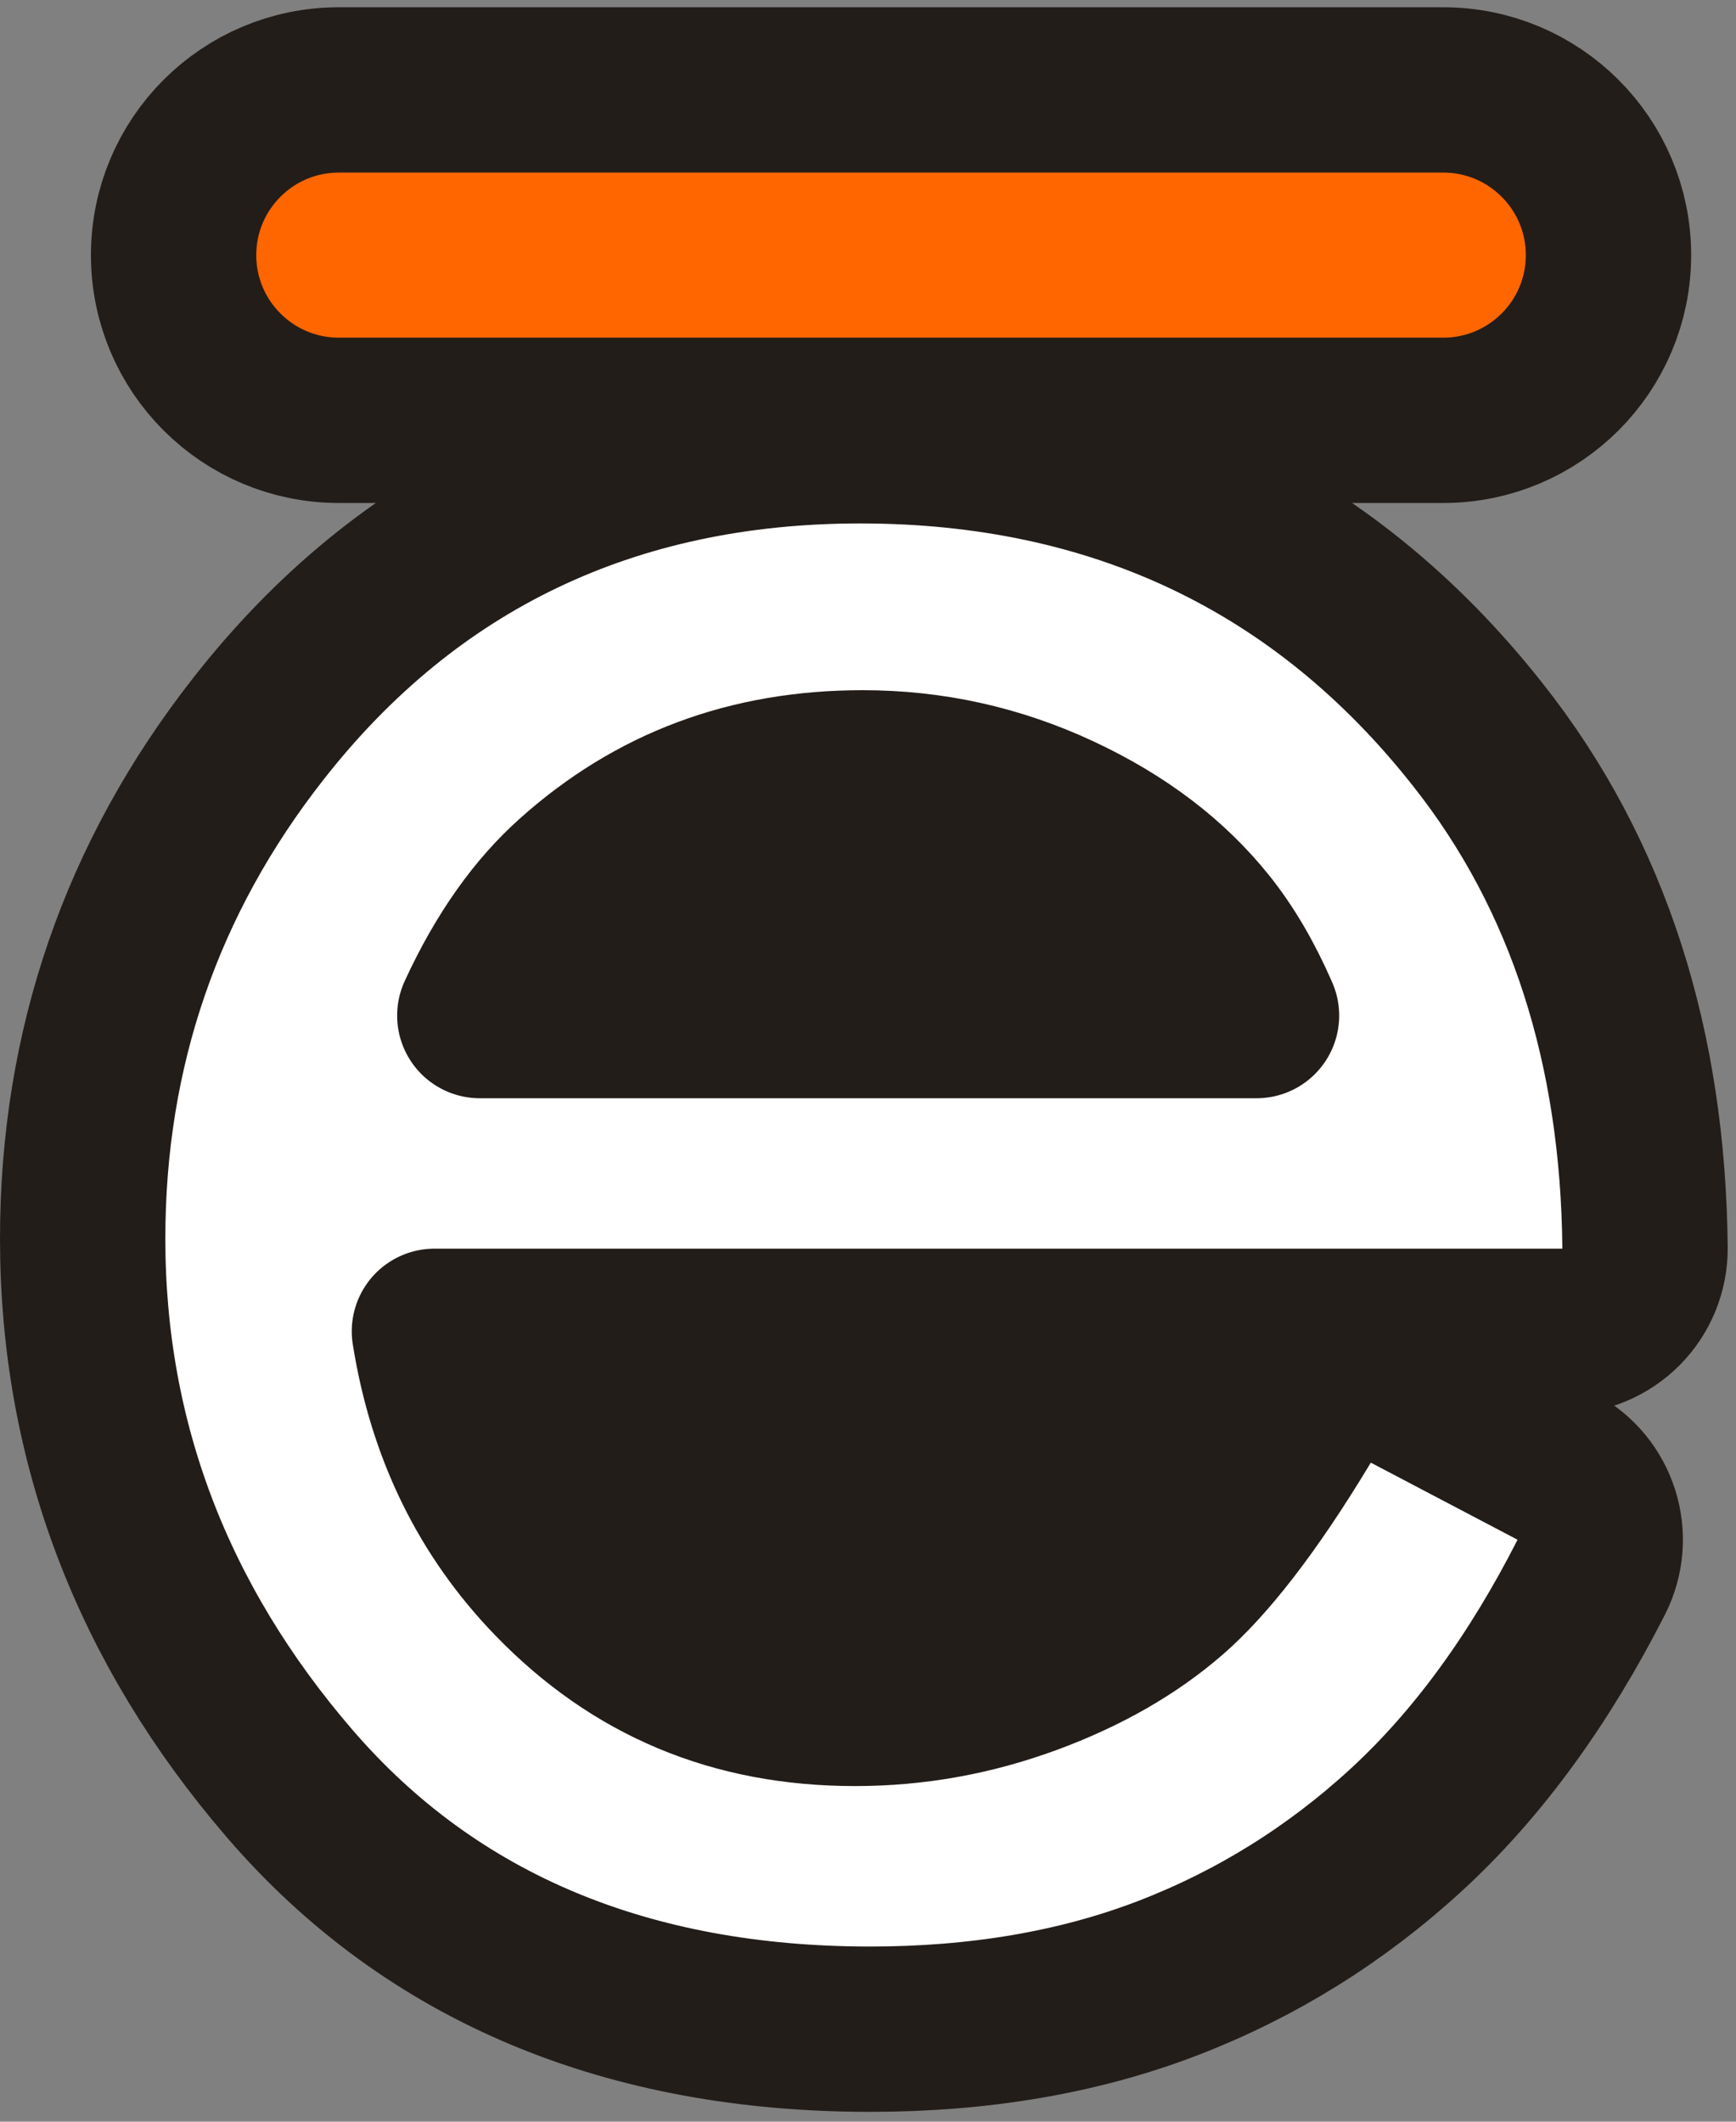
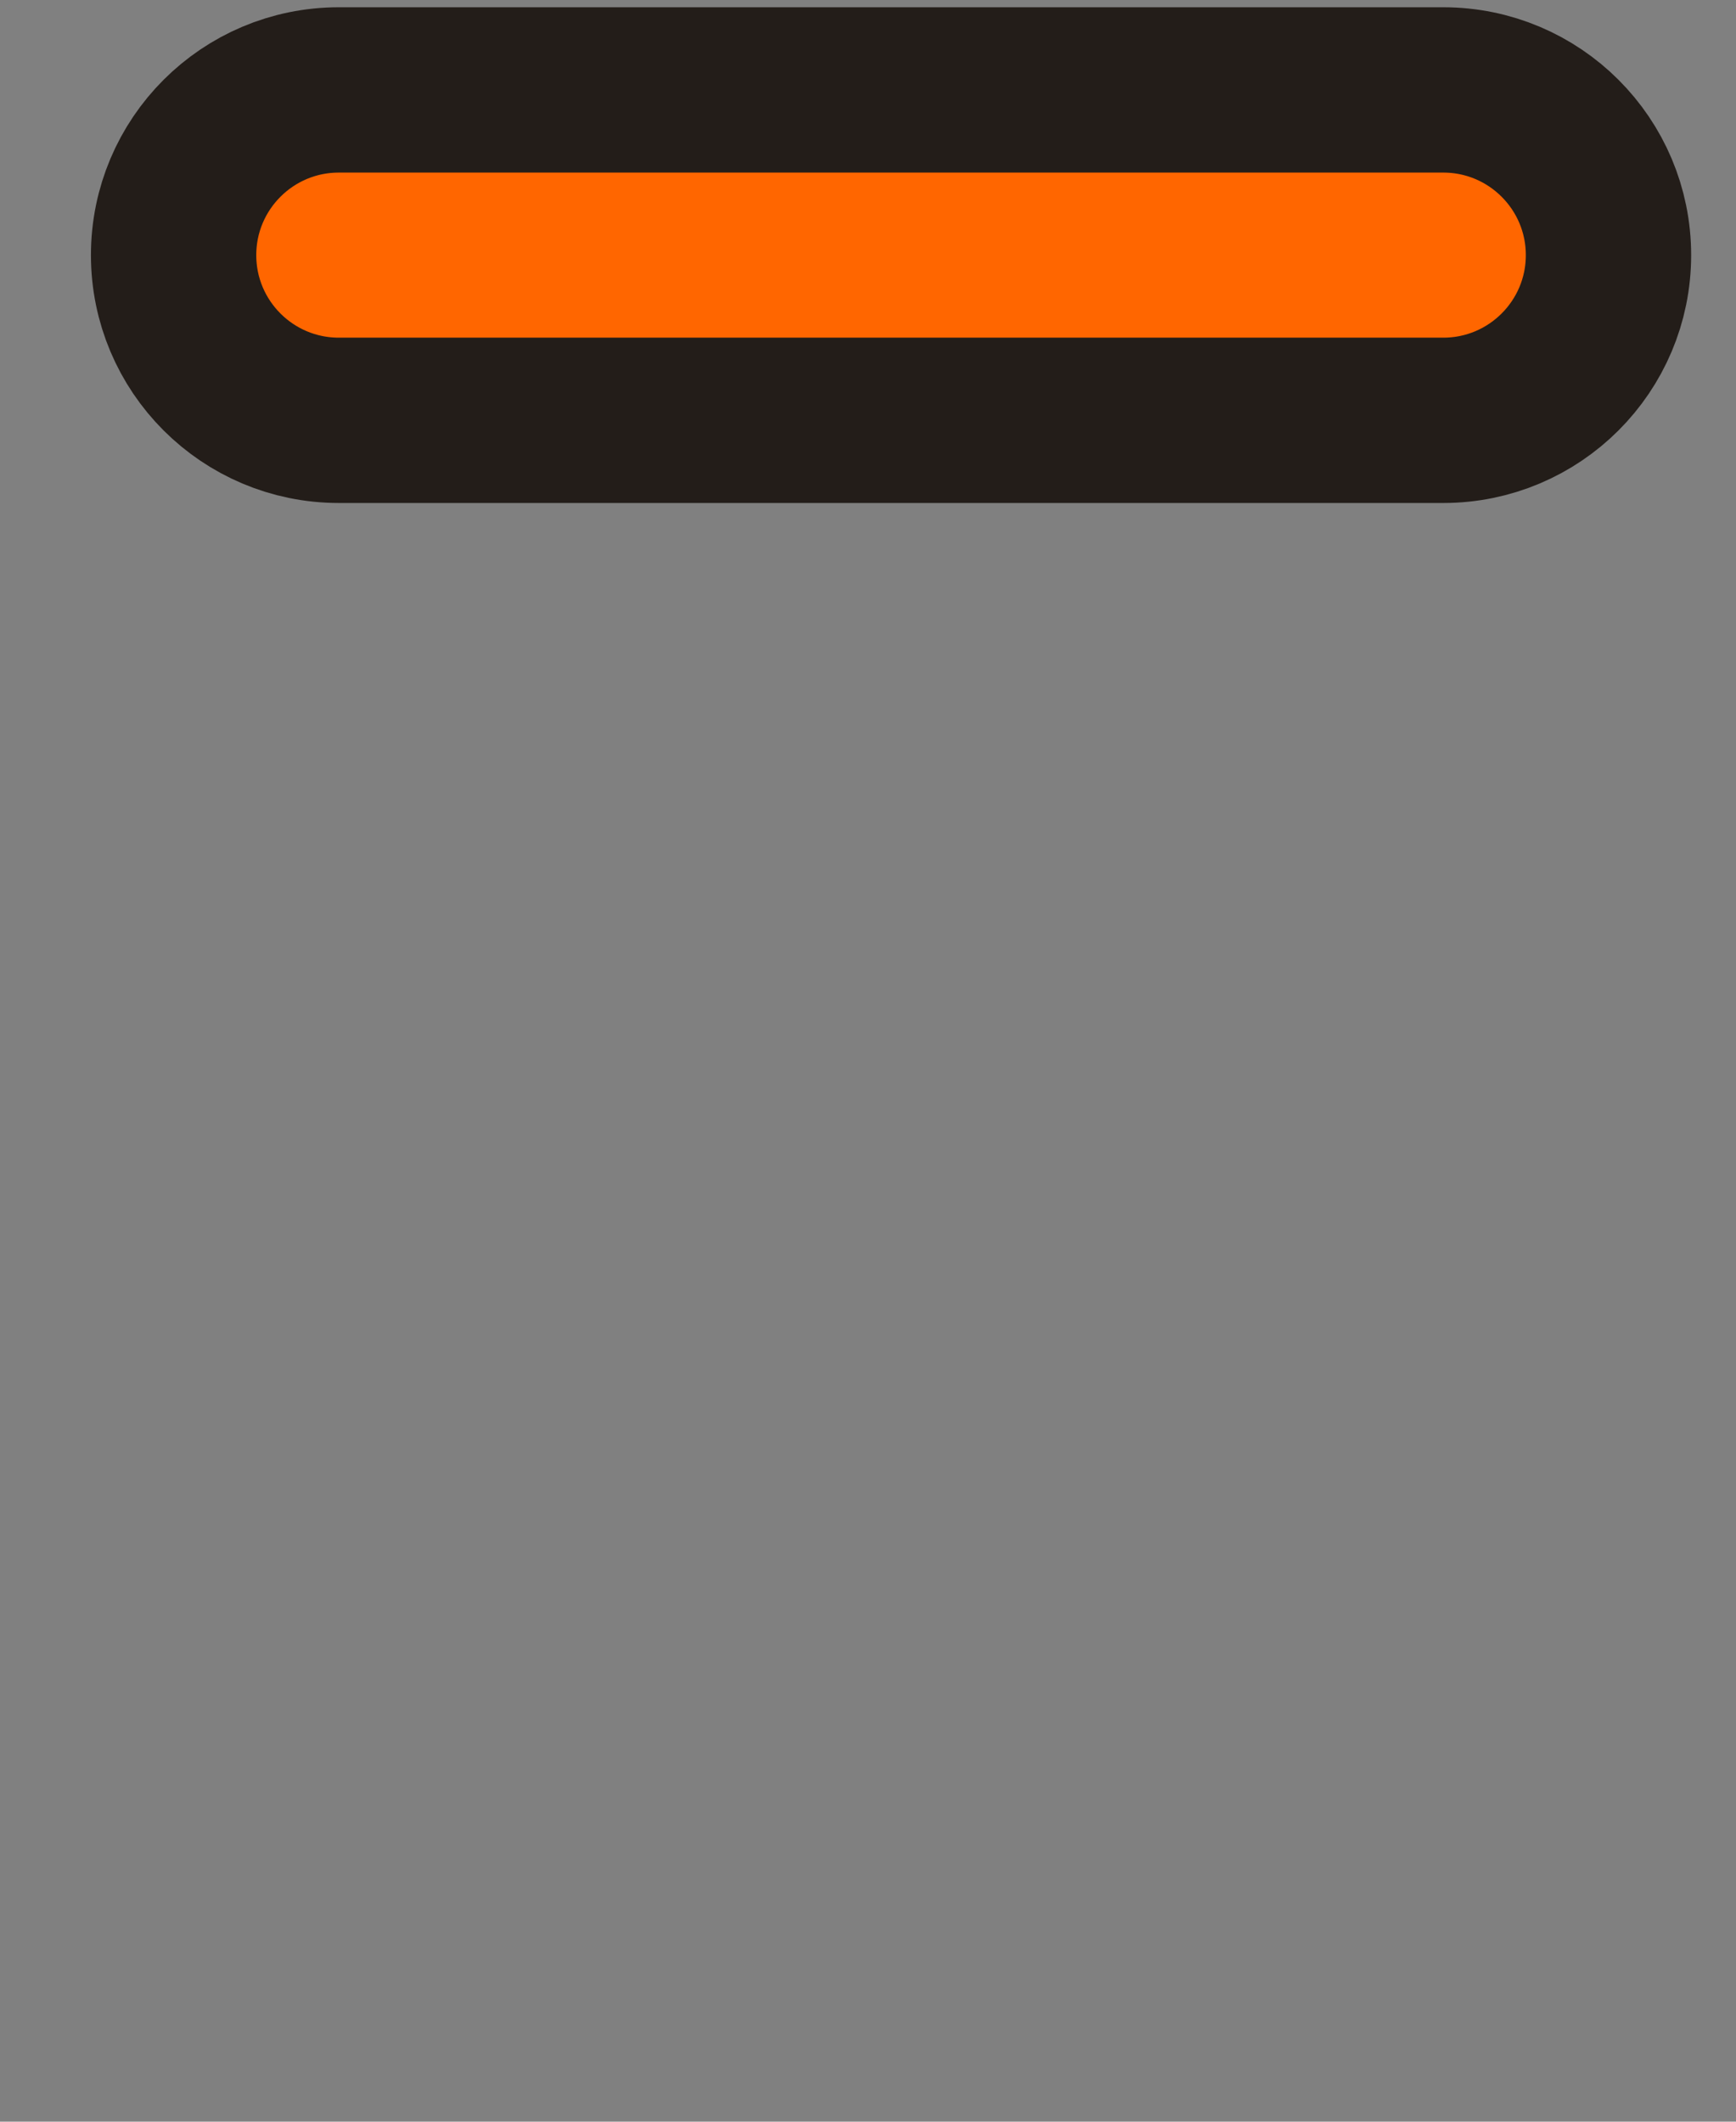
<svg xmlns="http://www.w3.org/2000/svg" width="126" height="154" viewBox="0 0 126 154" fill="none">
  <rect x="0" y="0" width="126" height="154" fill="#808080" stroke="none" />
-   <rect x="33" y="60" width="60" height="60" fill="#231D19" />
-   <path d="M102.284 100.852C100.424 99.875 98.189 99.942 96.391 101.029C95.516 101.557 94.806 102.29 94.309 103.144C90.6 109.305 87.41 113.312 84.805 115.572L84.805 115.572C82.11 117.91 78.744 119.874 74.597 121.398C70.518 122.896 66.353 123.639 62.066 123.639C53.289 123.639 46.149 120.623 40.254 114.525C35.631 109.742 32.679 103.855 31.531 96.633H113.397C114.998 96.633 116.533 95.993 117.659 94.856C118.786 93.719 119.412 92.179 119.397 90.578C119.265 76.066 115.333 63.514 107.262 53.326C96.078 39.127 80.939 31.993 62.431 31.993C44.389 31.993 29.637 38.985 18.756 52.893C10.271 63.707 6 76.115 6 89.911C6 104.657 11.079 117.904 21.008 129.442C31.371 141.486 45.682 147.286 63.153 147.286C70.992 147.286 78.212 146.092 84.732 143.592L84.737 143.59C91.174 141.115 96.972 137.506 102.1 132.787C107.311 127.992 111.748 121.833 115.492 114.483C116.983 111.556 115.844 107.975 112.936 106.448L102.284 100.852ZM87.44 67.299C88.817 69.02 90.082 71.143 91.198 73.715H34.825C36.805 69.411 39.145 66.189 41.74 63.877L41.749 63.869C47.537 58.692 54.383 56.097 62.61 56.097C67.581 56.097 72.29 57.136 76.8 59.236C81.377 61.367 84.862 64.078 87.439 67.298L87.44 67.299Z" fill="white" stroke="#231D19" stroke-width="12" stroke-linejoin="round" />
  <path d="M24.591 30.509H104.754C111.376 30.509 116.745 25.14 116.745 18.518C116.745 11.896 111.376 6.527 104.754 6.527H24.591C17.969 6.527 12.6 11.896 12.6 18.518C12.6 25.14 17.969 30.509 24.591 30.509Z" fill="#FF6600" stroke="#231D19" stroke-width="12" stroke-linejoin="round" />
</svg>